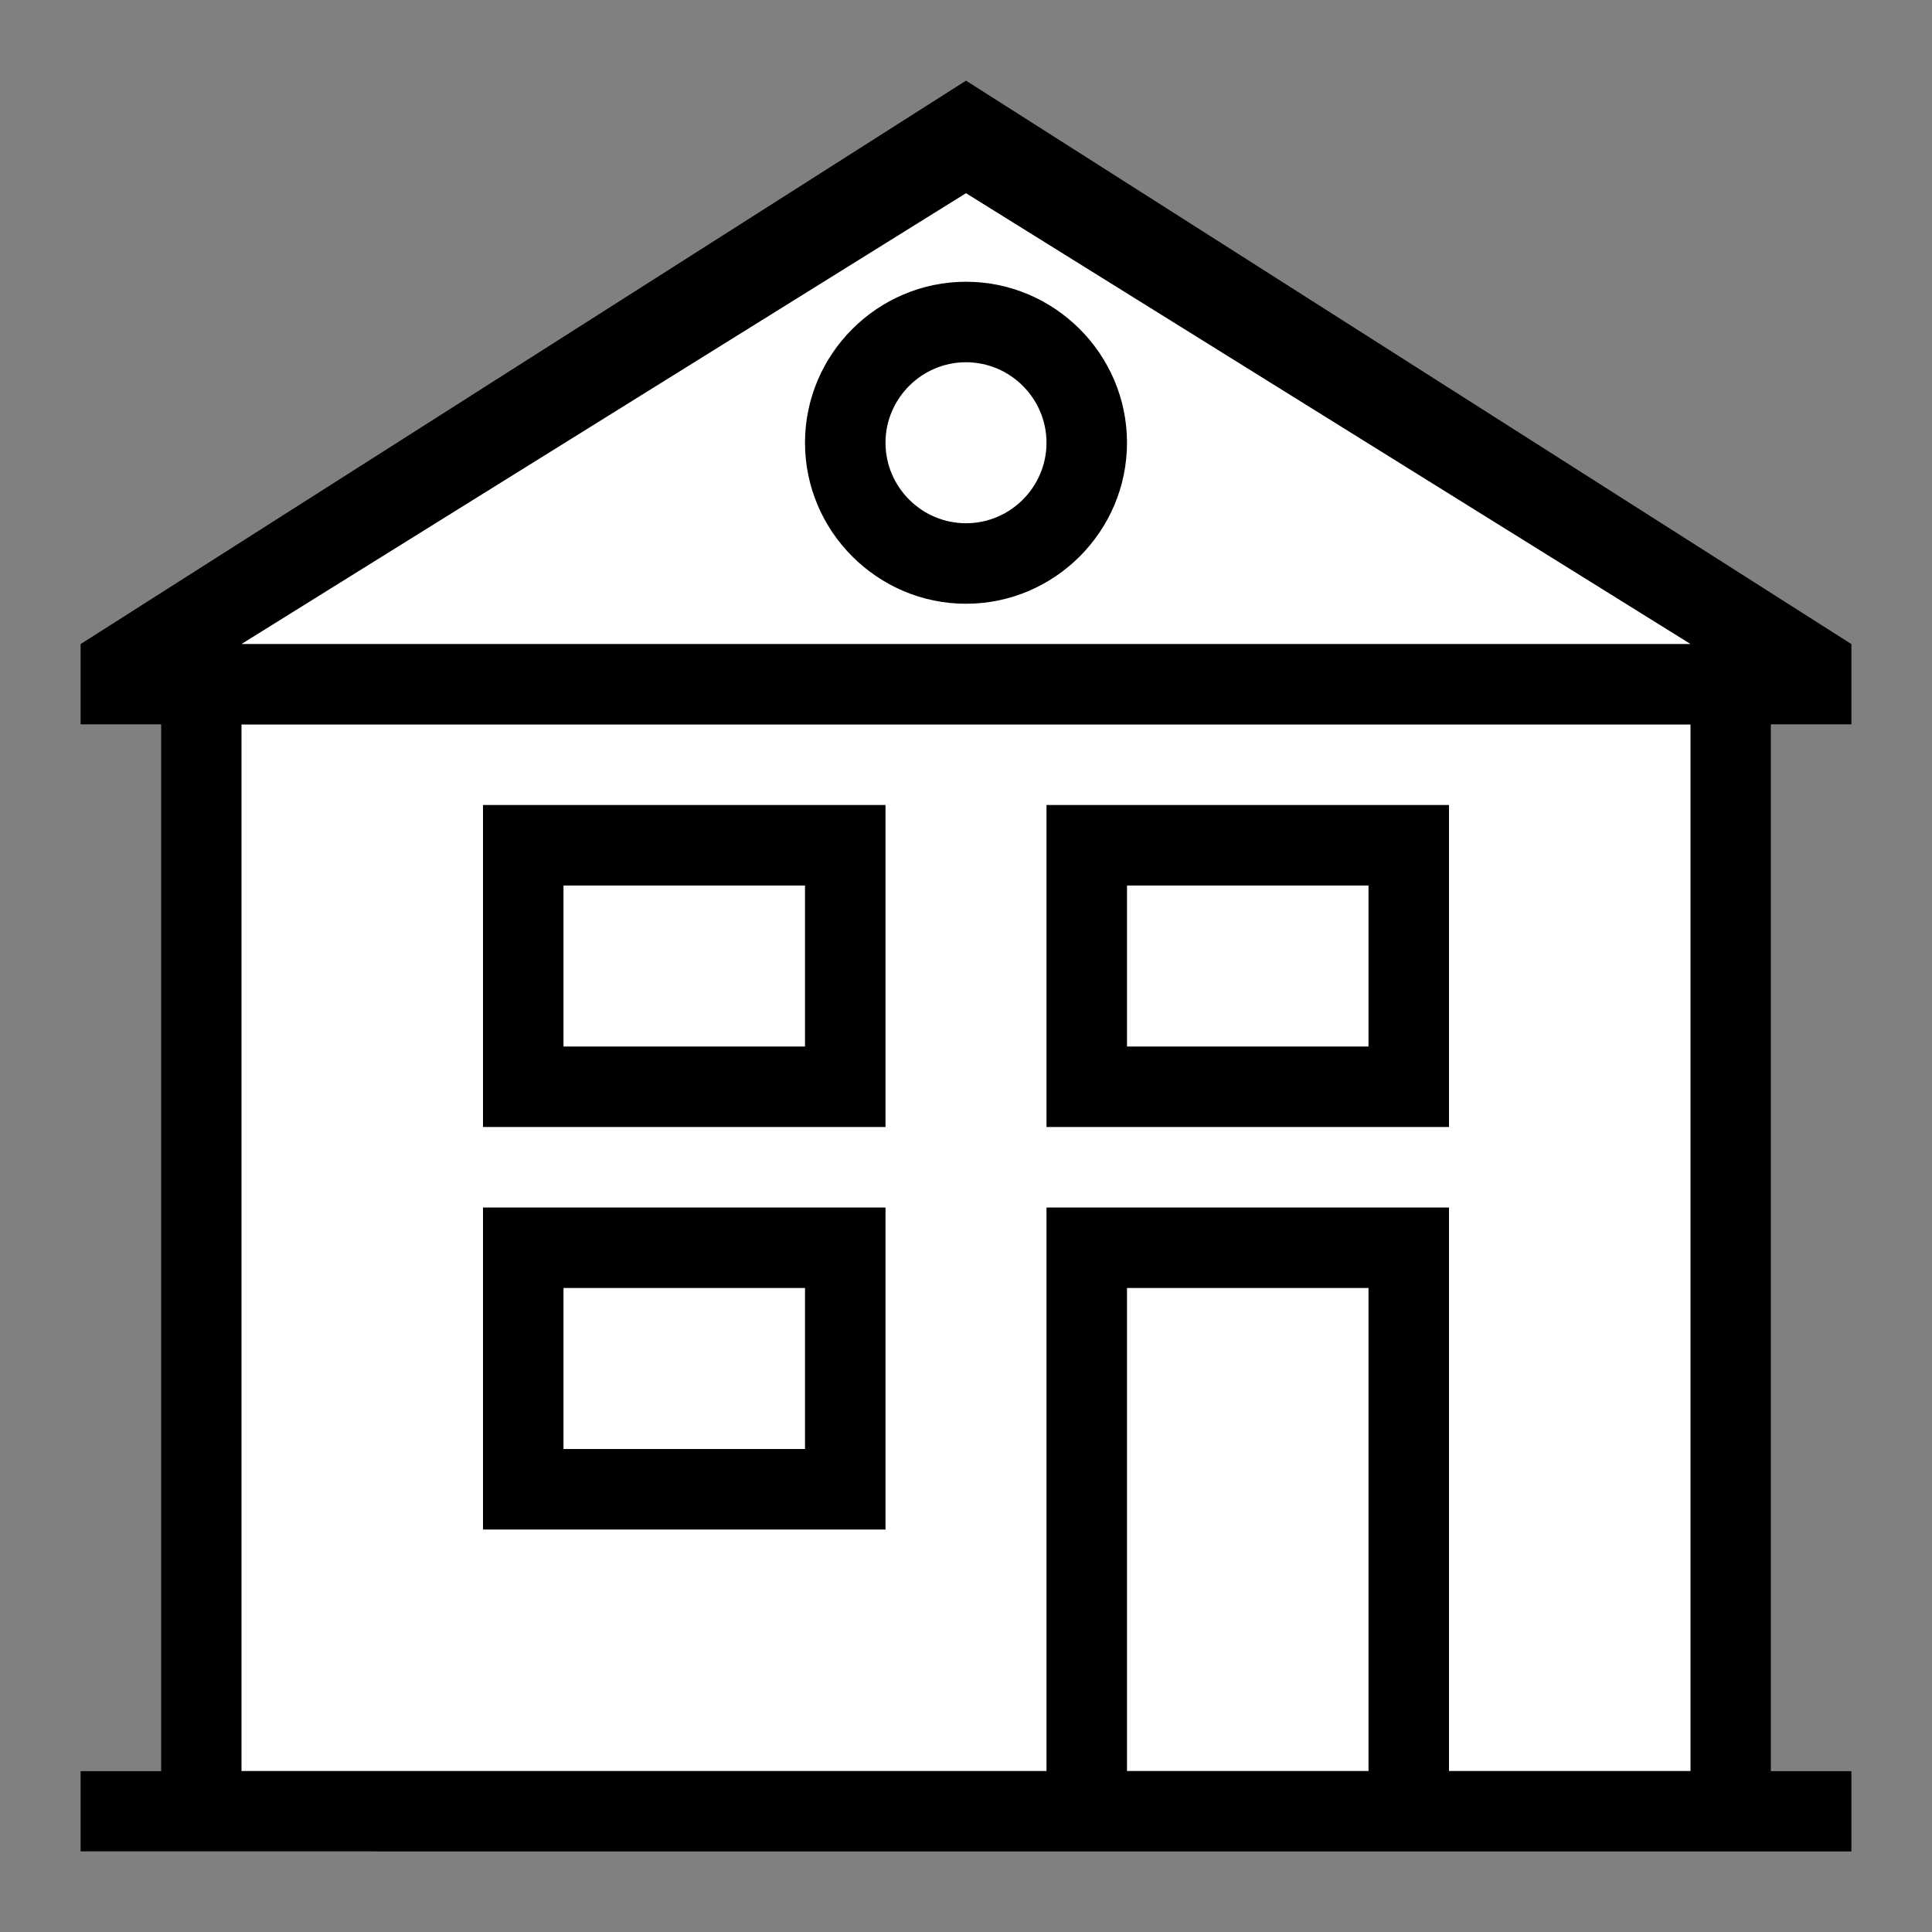
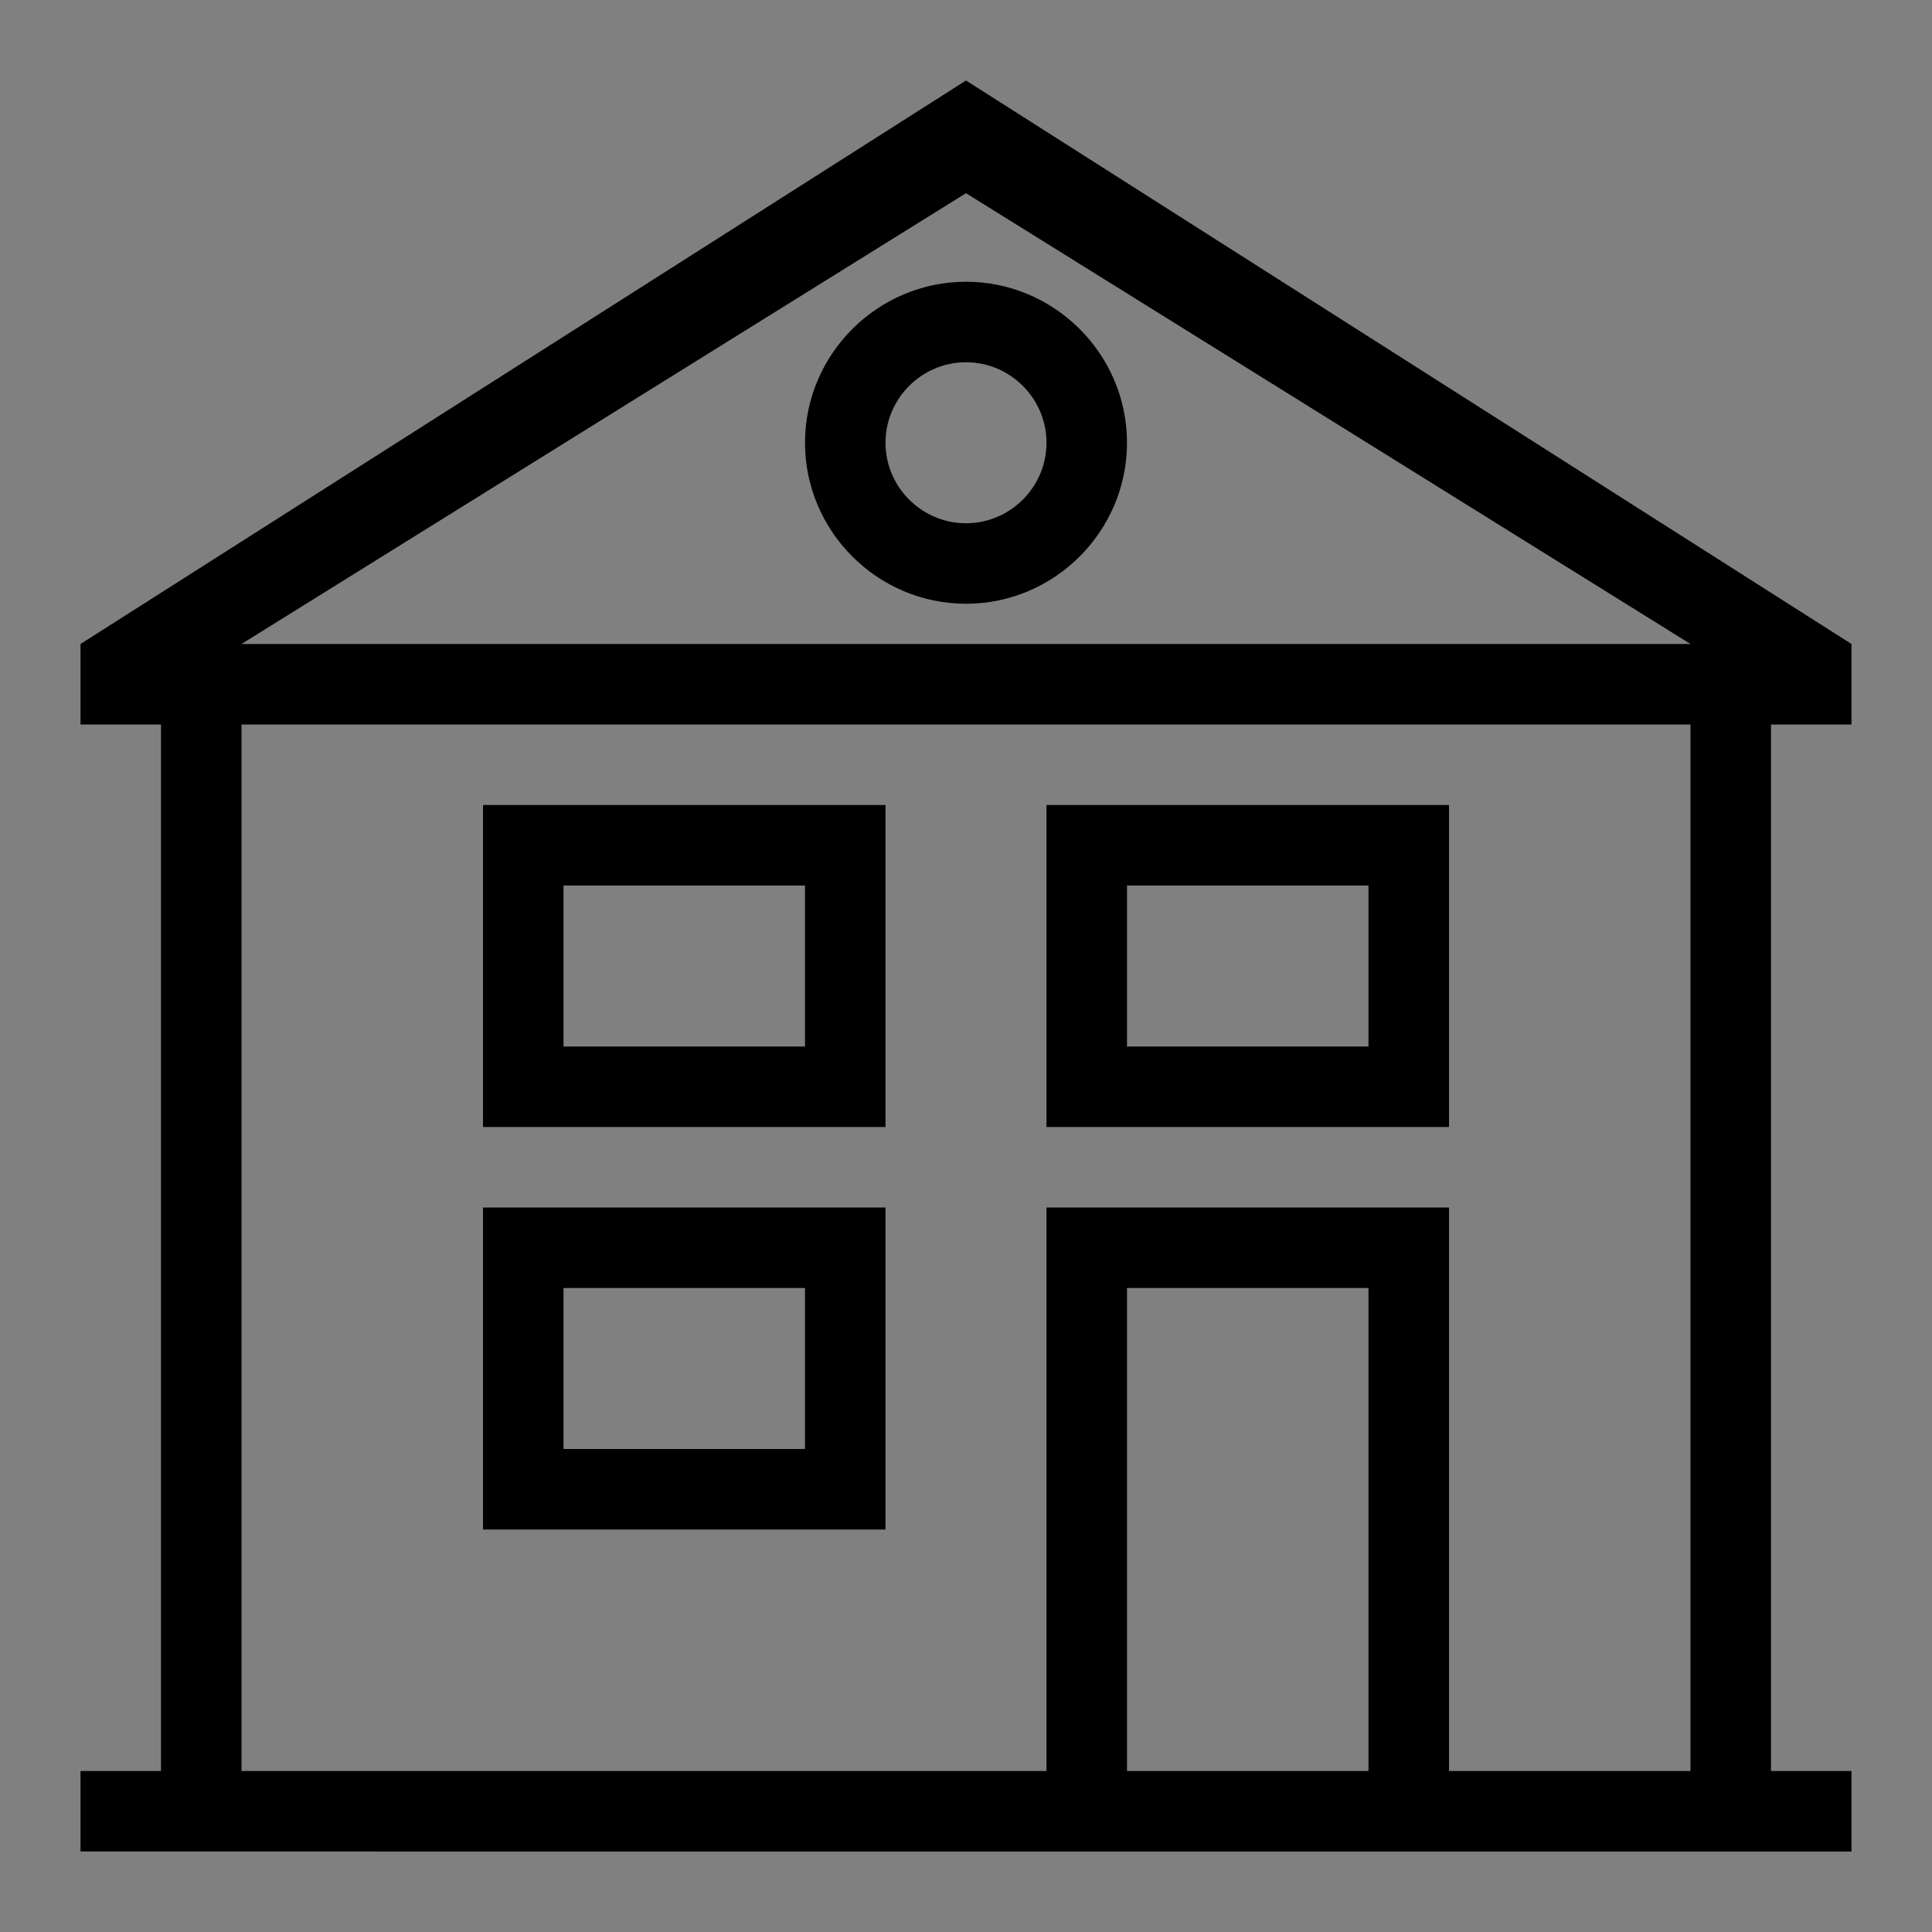
<svg xmlns="http://www.w3.org/2000/svg" version="1.1" id="orgAdmin" x="0px" y="0px" width="48px" height="48px" viewBox="0 0 48 48" enable-background="new 0 0 48 48" xml:space="preserve">
  <rect x="0" y="0" width="48" height="48" fill="#808080" stroke="none" />
-   <polygon id="foreColor" fill-rule="evenodd" clip-rule="evenodd" fill="#FFFFFF" points="2,46 2,44 4,44 4,18 2,18 2,16 24,2 46,16   46,18 44,18 44,44 46,44 46,46 " />
-   <path id="backColor" fill-rule="evenodd" clip-rule="evenodd" d="M2,46v-2h2V18H2v-2L24,2l22,14v2h-2v26h2v2H2z M6,16h36L24,4.8  L6,16z M28,32h6v12h-6V32z M20,26h-6v-4h6V26z M20,36h-6v-4h6V36z M34,26h-6v-4h6V26z M6,18v26h20V30h10v14h6V18H6z M22,38H12v-8h10  V38z M22,28H12v-8h10V28z M36,28H26v-8h10V28z M24,15c-2.2,0-4-1.8-4-4s1.8-4,4-4s4,1.8,4,4S26.2,15,24,15z M24,9c-1.1,0-2,0.9-2,2  s0.9,2,2,2s2-0.9,2-2S25.1,9,24,9z" />
+   <path id="backColor" fill-rule="evenodd" clip-rule="evenodd" d="M2,46v-2h2V18H2v-2L24,2l22,14v2h-2v26h2v2H2z M6,16h36L24,4.8  L6,16z M28,32h6v12h-6V32z M20,26h-6v-4h6V26M20,36h-6v-4h6V36z M34,26h-6v-4h6V26z M6,18v26h20V30h10v14h6V18H6z M22,38H12v-8h10  V38z M22,28H12v-8h10V28z M36,28H26v-8h10V28z M24,15c-2.2,0-4-1.8-4-4s1.8-4,4-4s4,1.8,4,4S26.2,15,24,15z M24,9c-1.1,0-2,0.9-2,2  s0.9,2,2,2s2-0.9,2-2S25.1,9,24,9z" />
</svg>